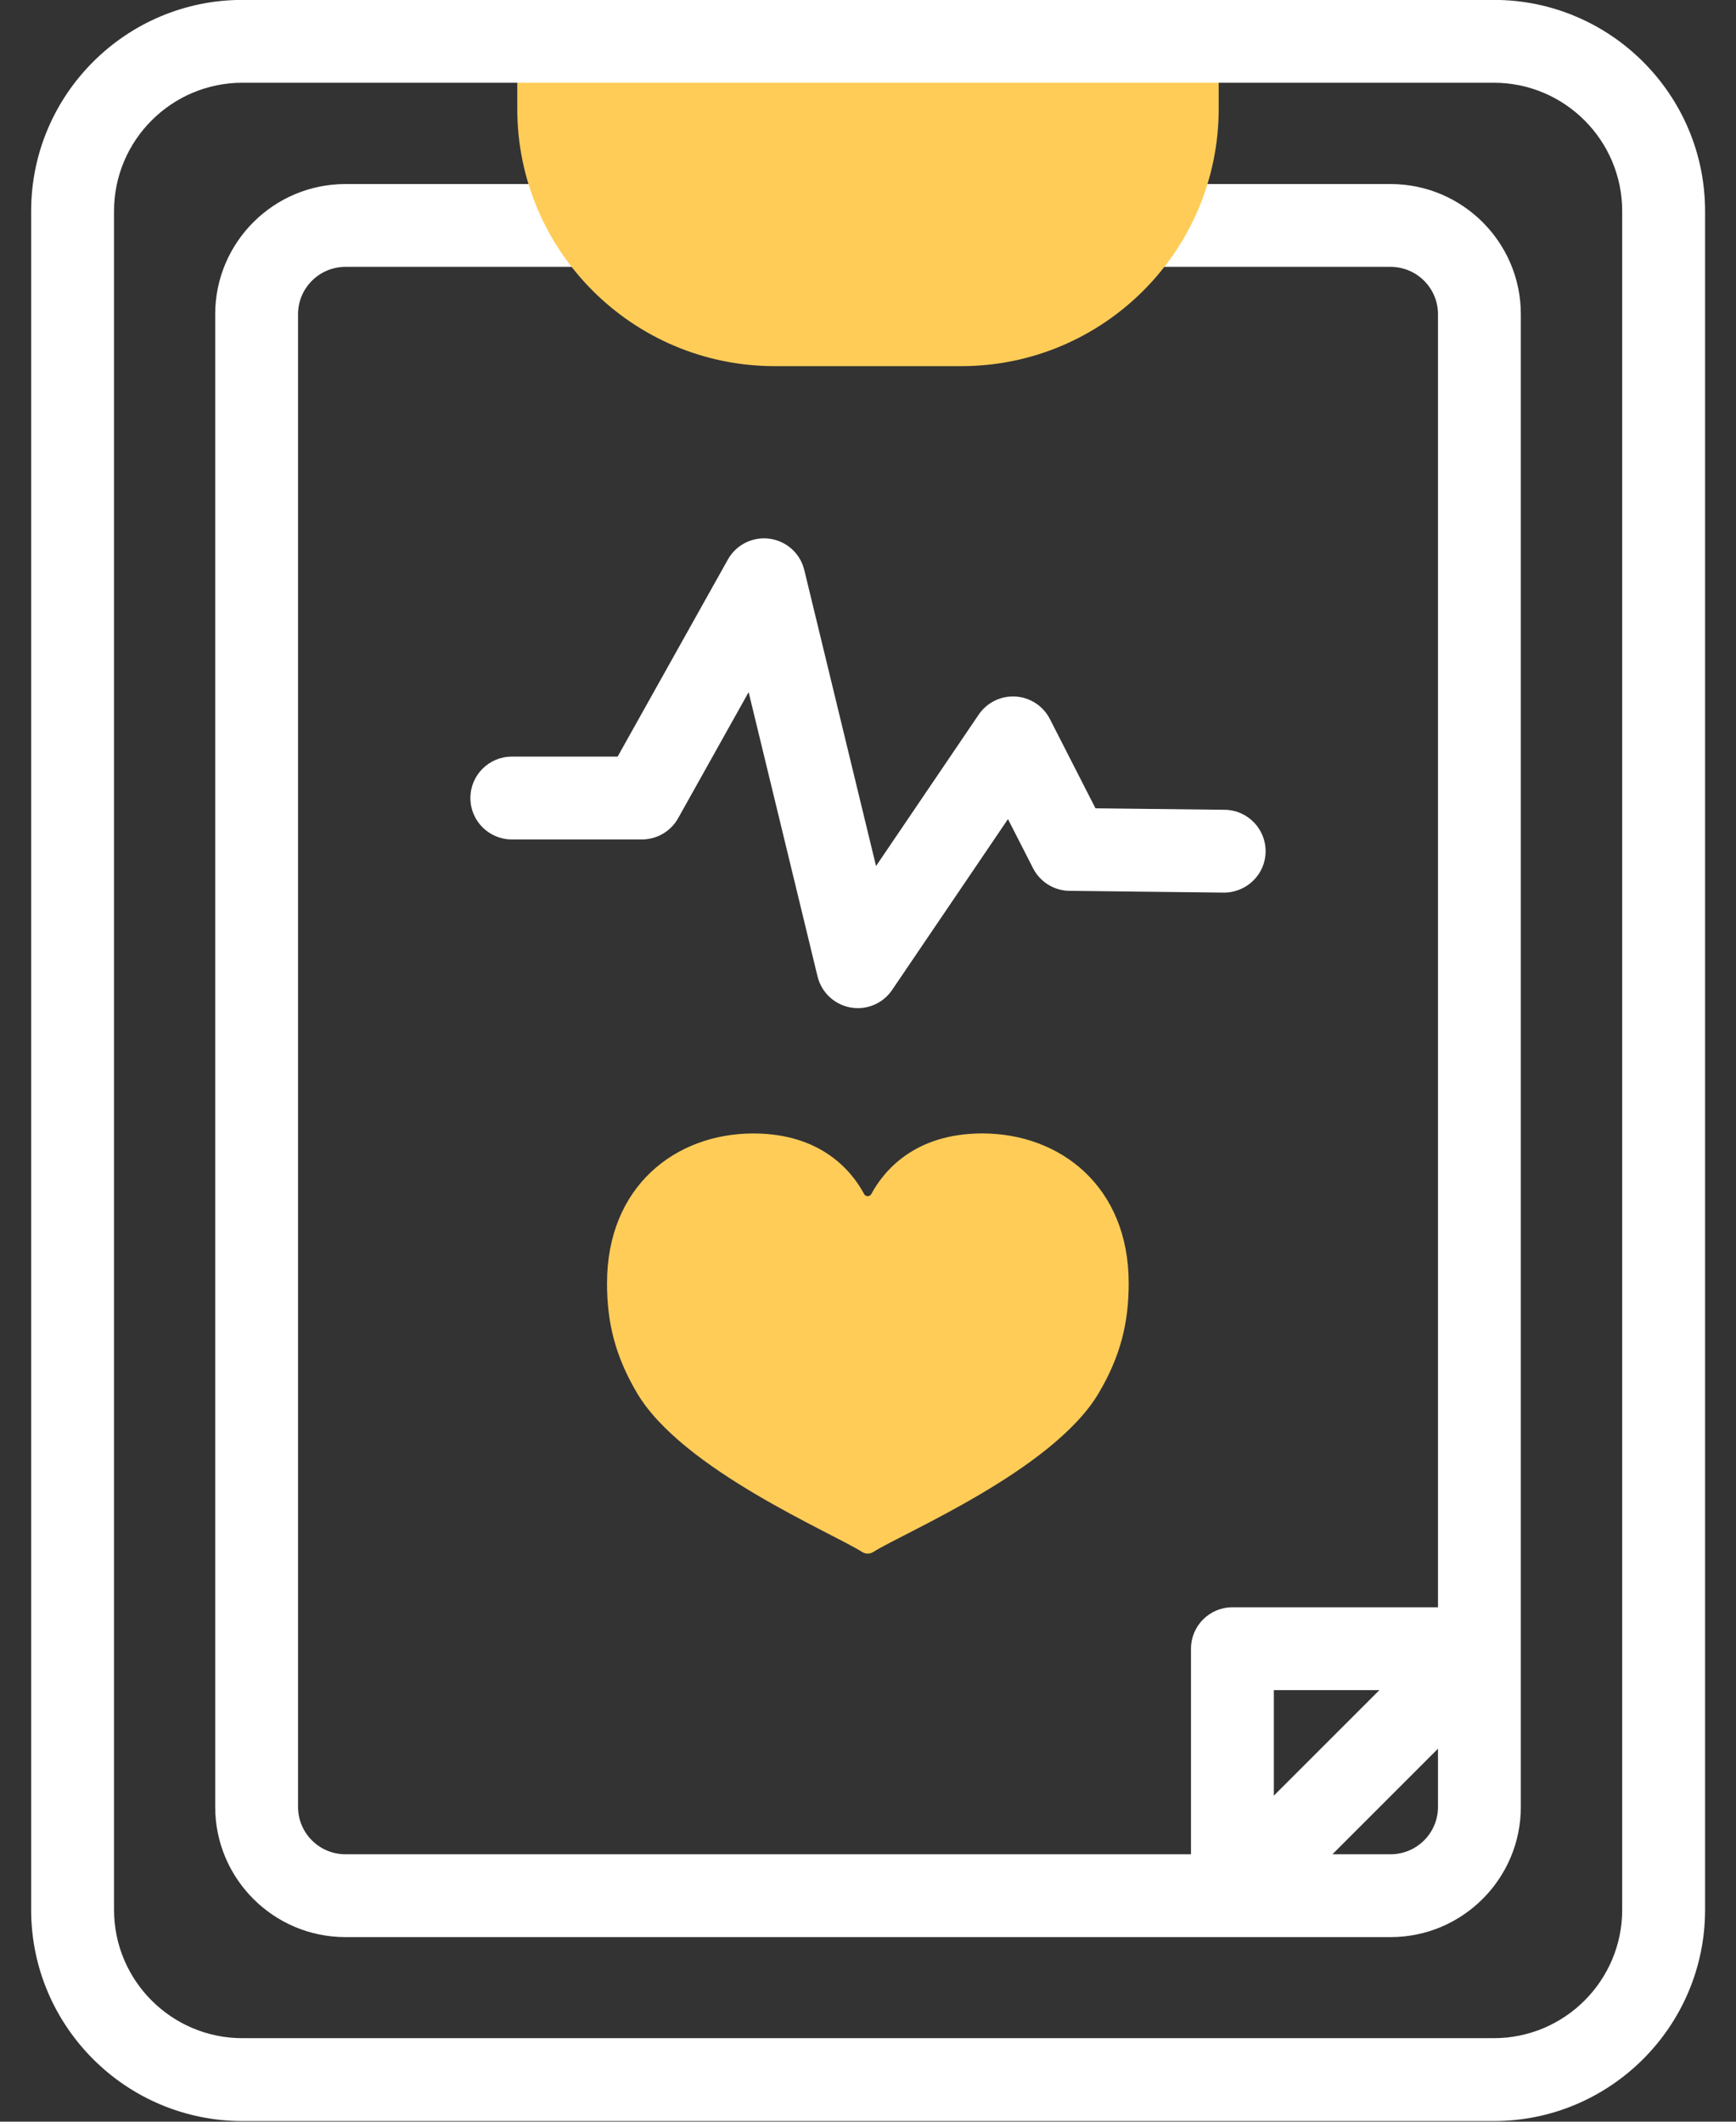
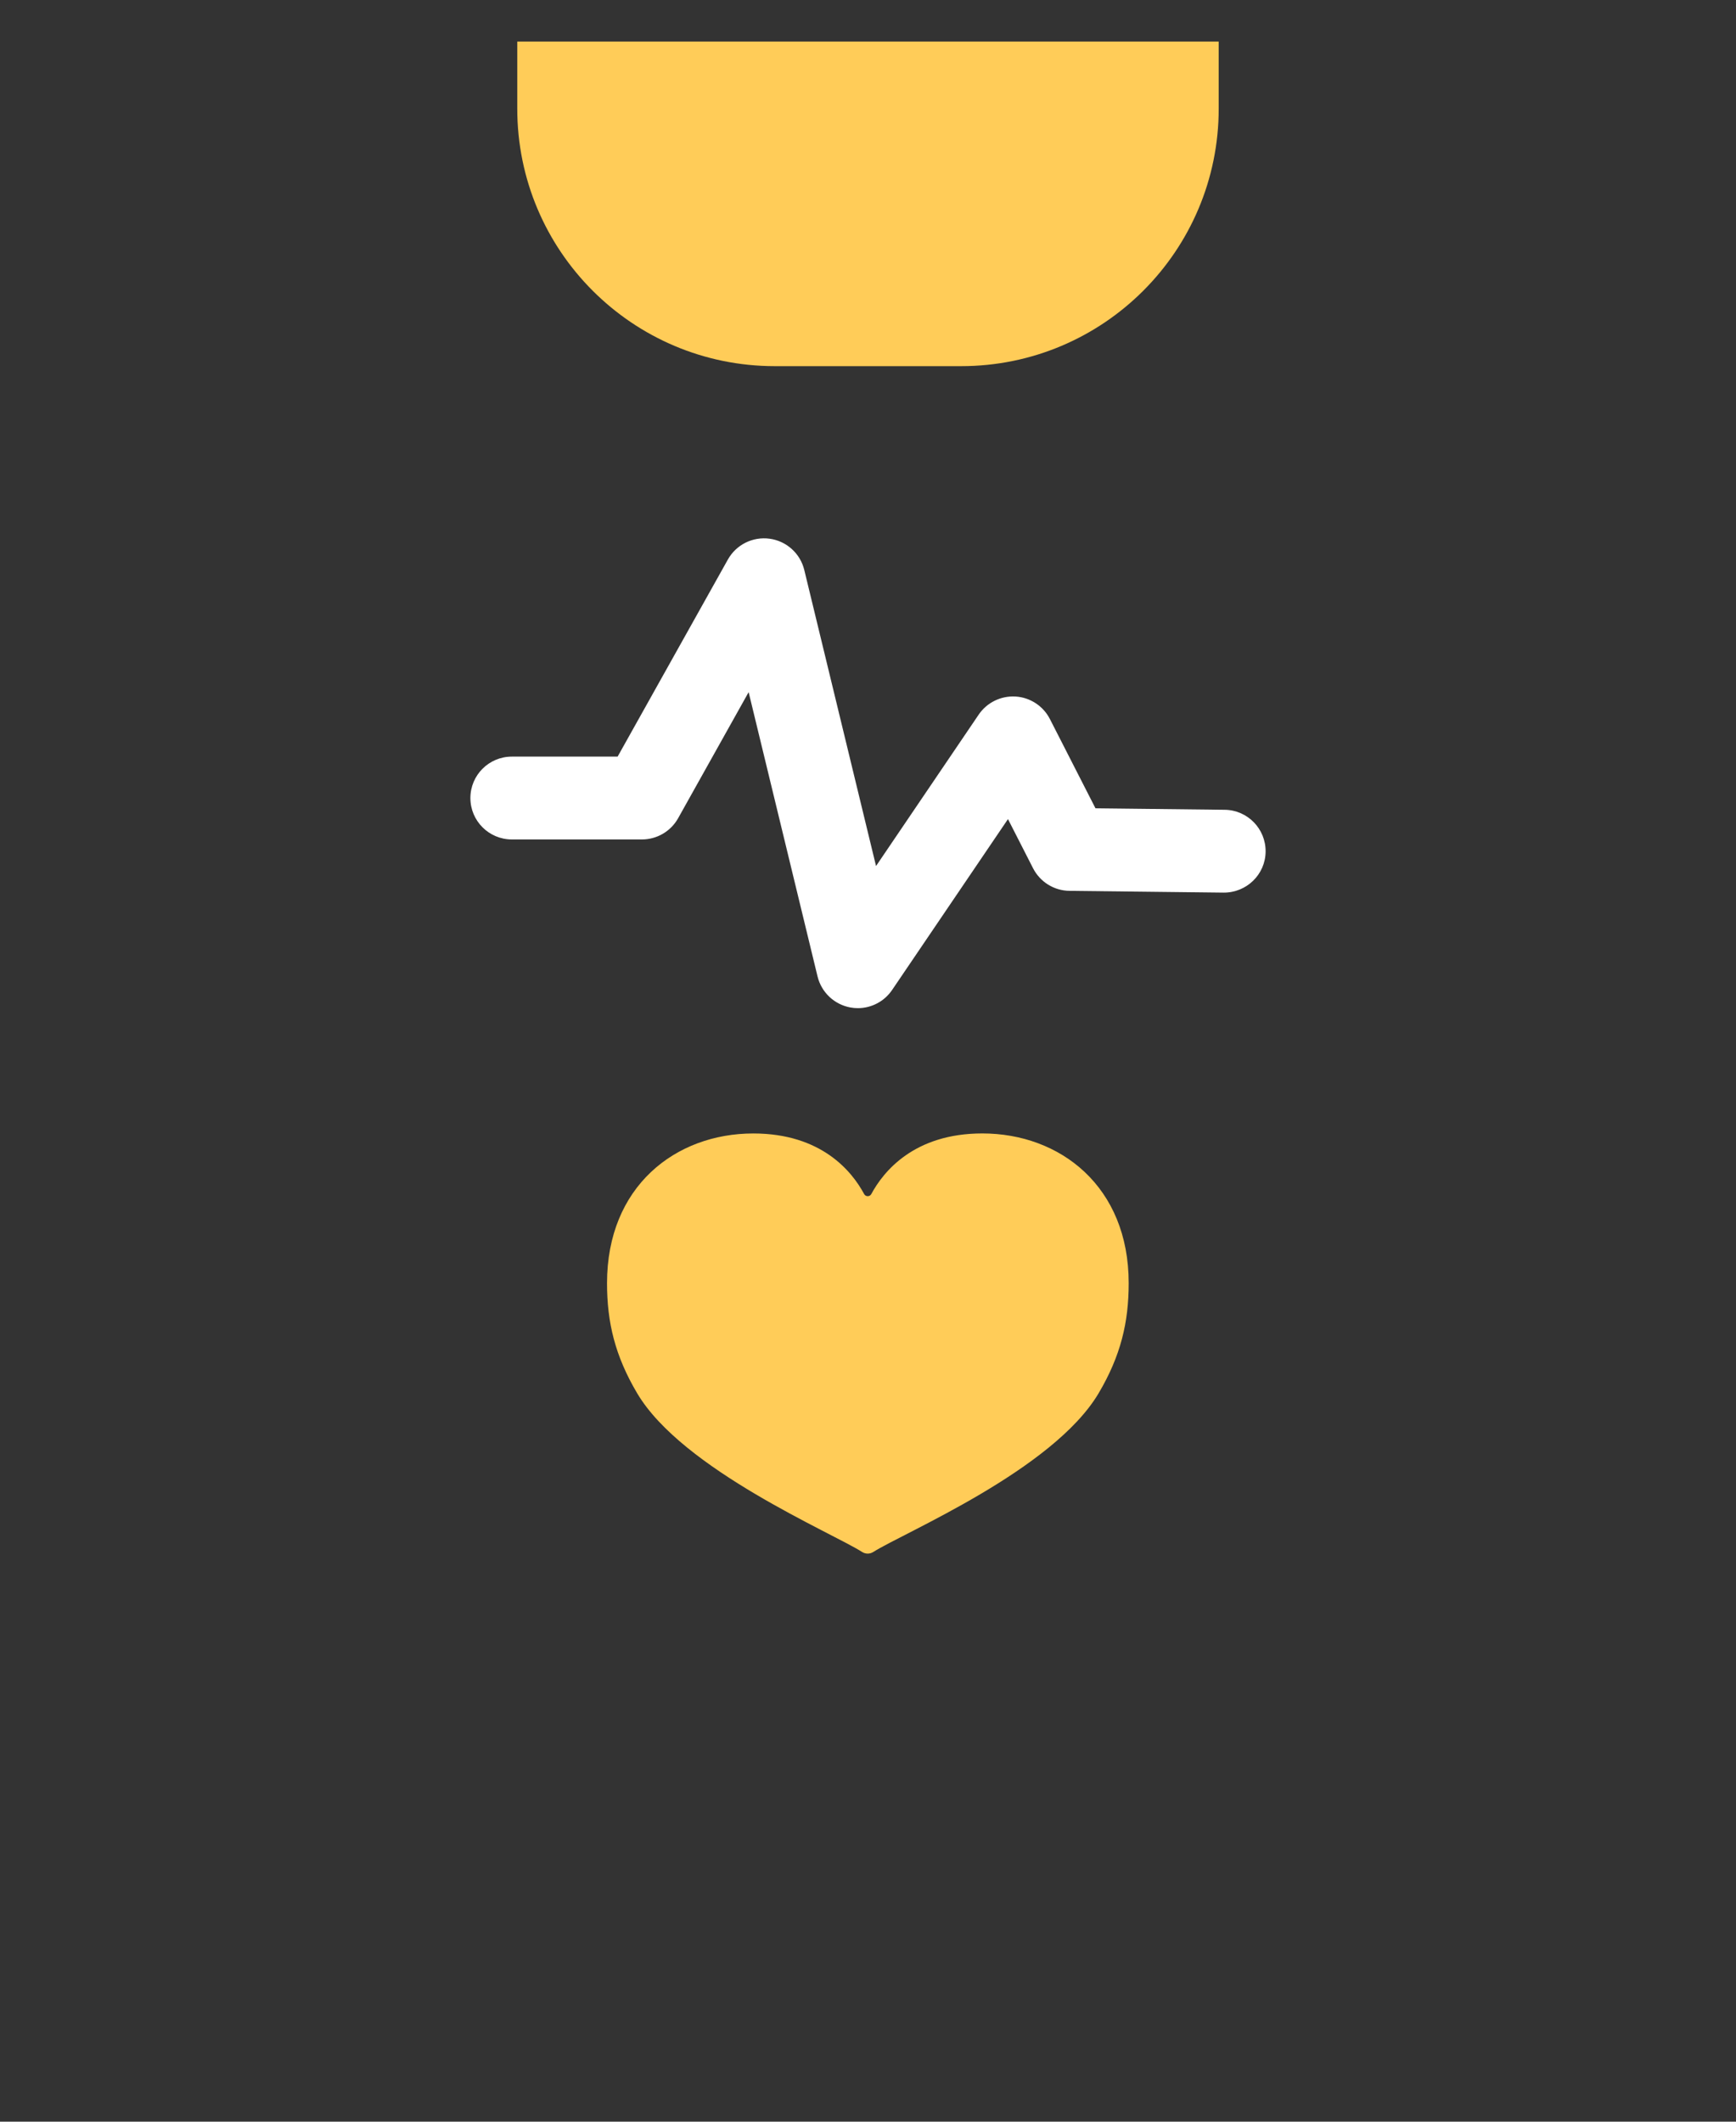
<svg xmlns="http://www.w3.org/2000/svg" width="100%" height="100%" viewBox="0 0 54 66" version="1.1" xml:space="preserve" style="fill-rule:evenodd;clip-rule:evenodd;stroke-linejoin:round;stroke-miterlimit:2;">
  <rect x="0" y="0" width="54" height="66" fill="#333333" stroke="none" />
  <g transform="matrix(1,0,0,1,-1377,-1388)">
    <g>
      <g transform="matrix(1,0,0,-1,1285.26,1492.68)">
-         <path d="M139.047,94.906C139.047,97.139 137.23,98.955 134.997,98.955L123.462,98.955C122.75,98.955 122.173,98.378 122.173,97.667C122.173,96.955 122.75,96.378 123.462,96.378L134.997,96.378C135.809,96.378 136.47,95.718 136.47,94.906L136.47,54.682L130.076,54.682C129.364,54.682 128.787,54.105 128.787,53.393L128.787,46.999L102.484,46.999C101.672,46.999 101.011,47.66 101.011,48.471L101.011,94.906C101.011,95.718 101.672,96.378 102.484,96.378L114.274,96.378C114.986,96.378 115.563,96.955 115.563,97.667C115.563,98.378 114.986,98.955 114.274,98.955L102.484,98.955C100.251,98.955 98.434,97.139 98.434,94.906L98.434,48.471C98.434,46.239 100.251,44.422 102.484,44.422L134.997,44.422C137.23,44.422 139.047,46.239 139.047,48.471L139.047,94.906ZM131.364,52.104L134.647,52.104L131.364,48.822L131.364,52.104ZM134.997,46.999L133.187,46.999L136.47,50.282L136.47,48.471C136.47,47.66 135.809,46.999 134.997,46.999Z" style="fill:white;fill-rule:nonzero;" />
-       </g>
+         </g>
      <g transform="matrix(1,0,0,-1,1231.6,1549.26)">
        <path d="M168.041,143.854L164.612,137.724L161.321,137.724C160.609,137.724 160.032,137.147 160.032,136.435C160.032,135.724 160.609,135.147 161.321,135.147L165.368,135.147C165.834,135.147 166.265,135.399 166.493,135.806L168.687,139.729L170.831,130.884C170.952,130.389 171.353,130.011 171.854,129.92C171.931,129.906 172.008,129.899 172.084,129.899C172.506,129.899 172.908,130.107 173.15,130.465L176.754,135.78L177.535,134.25C177.753,133.824 178.189,133.553 178.668,133.548L183.465,133.493C184.175,133.491 184.76,134.055 184.768,134.766C184.776,135.478 184.206,136.062 183.494,136.07L179.476,136.116L178.058,138.893C177.85,139.299 177.444,139.565 176.99,139.593C176.536,139.62 176.099,139.407 175.843,139.03L172.65,134.32L170.418,143.529C170.293,144.044 169.866,144.43 169.341,144.502C168.815,144.574 168.3,144.317 168.041,143.854Z" style="fill:white;fill-rule:nonzero;" />
      </g>
      <g transform="matrix(1,0,0,-1,1221.74,1409.39)">
        <path d="M171.35,20.097L171.35,18.01C171.35,13.586 174.937,10 179.361,10L185.158,10C189.582,10 193.169,13.586 193.169,18.01L193.169,20.097L171.35,20.097Z" style="fill:rgb(255,204,88);fill-rule:nonzero;" />
      </g>
      <g transform="matrix(1,0,0,-1,1323.98,1453.98)">
-         <path d="M99.487,-0L60.56,-0C56.937,-0 53.989,2.948 53.989,6.57L53.989,59.413C53.989,63.036 56.937,65.983 60.56,65.983L99.487,65.983C103.11,65.983 106.058,63.036 106.058,59.413L106.058,6.571C106.058,2.948 103.11,-0 99.487,-0ZM60.56,63.406C58.358,63.406 56.567,61.614 56.567,59.413L56.567,6.571C56.567,4.369 58.358,2.578 60.56,2.578L99.487,2.578C101.689,2.578 103.48,4.369 103.48,6.571L103.48,59.413C103.48,61.614 101.689,63.406 99.487,63.406L60.56,63.406Z" style="fill:white;fill-rule:nonzero;" />
-       </g>
+         </g>
      <g transform="matrix(1,0,0,-1,1202.84,1709.94)">
        <path d="M204.716,286.682C202.59,286.682 201.637,285.493 201.262,284.795C201.215,284.708 201.087,284.708 201.04,284.796C200.666,285.494 199.717,286.681 197.592,286.681C195.172,286.681 193.042,285.033 193.042,282.023C193.042,280.805 193.291,279.762 193.981,278.597C195.389,276.224 200.026,274.268 200.978,273.662C201.083,273.595 201.217,273.595 201.322,273.661C202.275,274.265 206.913,276.206 208.332,278.597C209.022,279.762 209.269,280.805 209.269,282.023C209.27,285.033 207.137,286.682 204.716,286.682Z" style="fill:rgb(255,204,88);fill-rule:nonzero;" />
      </g>
    </g>
  </g>
</svg>